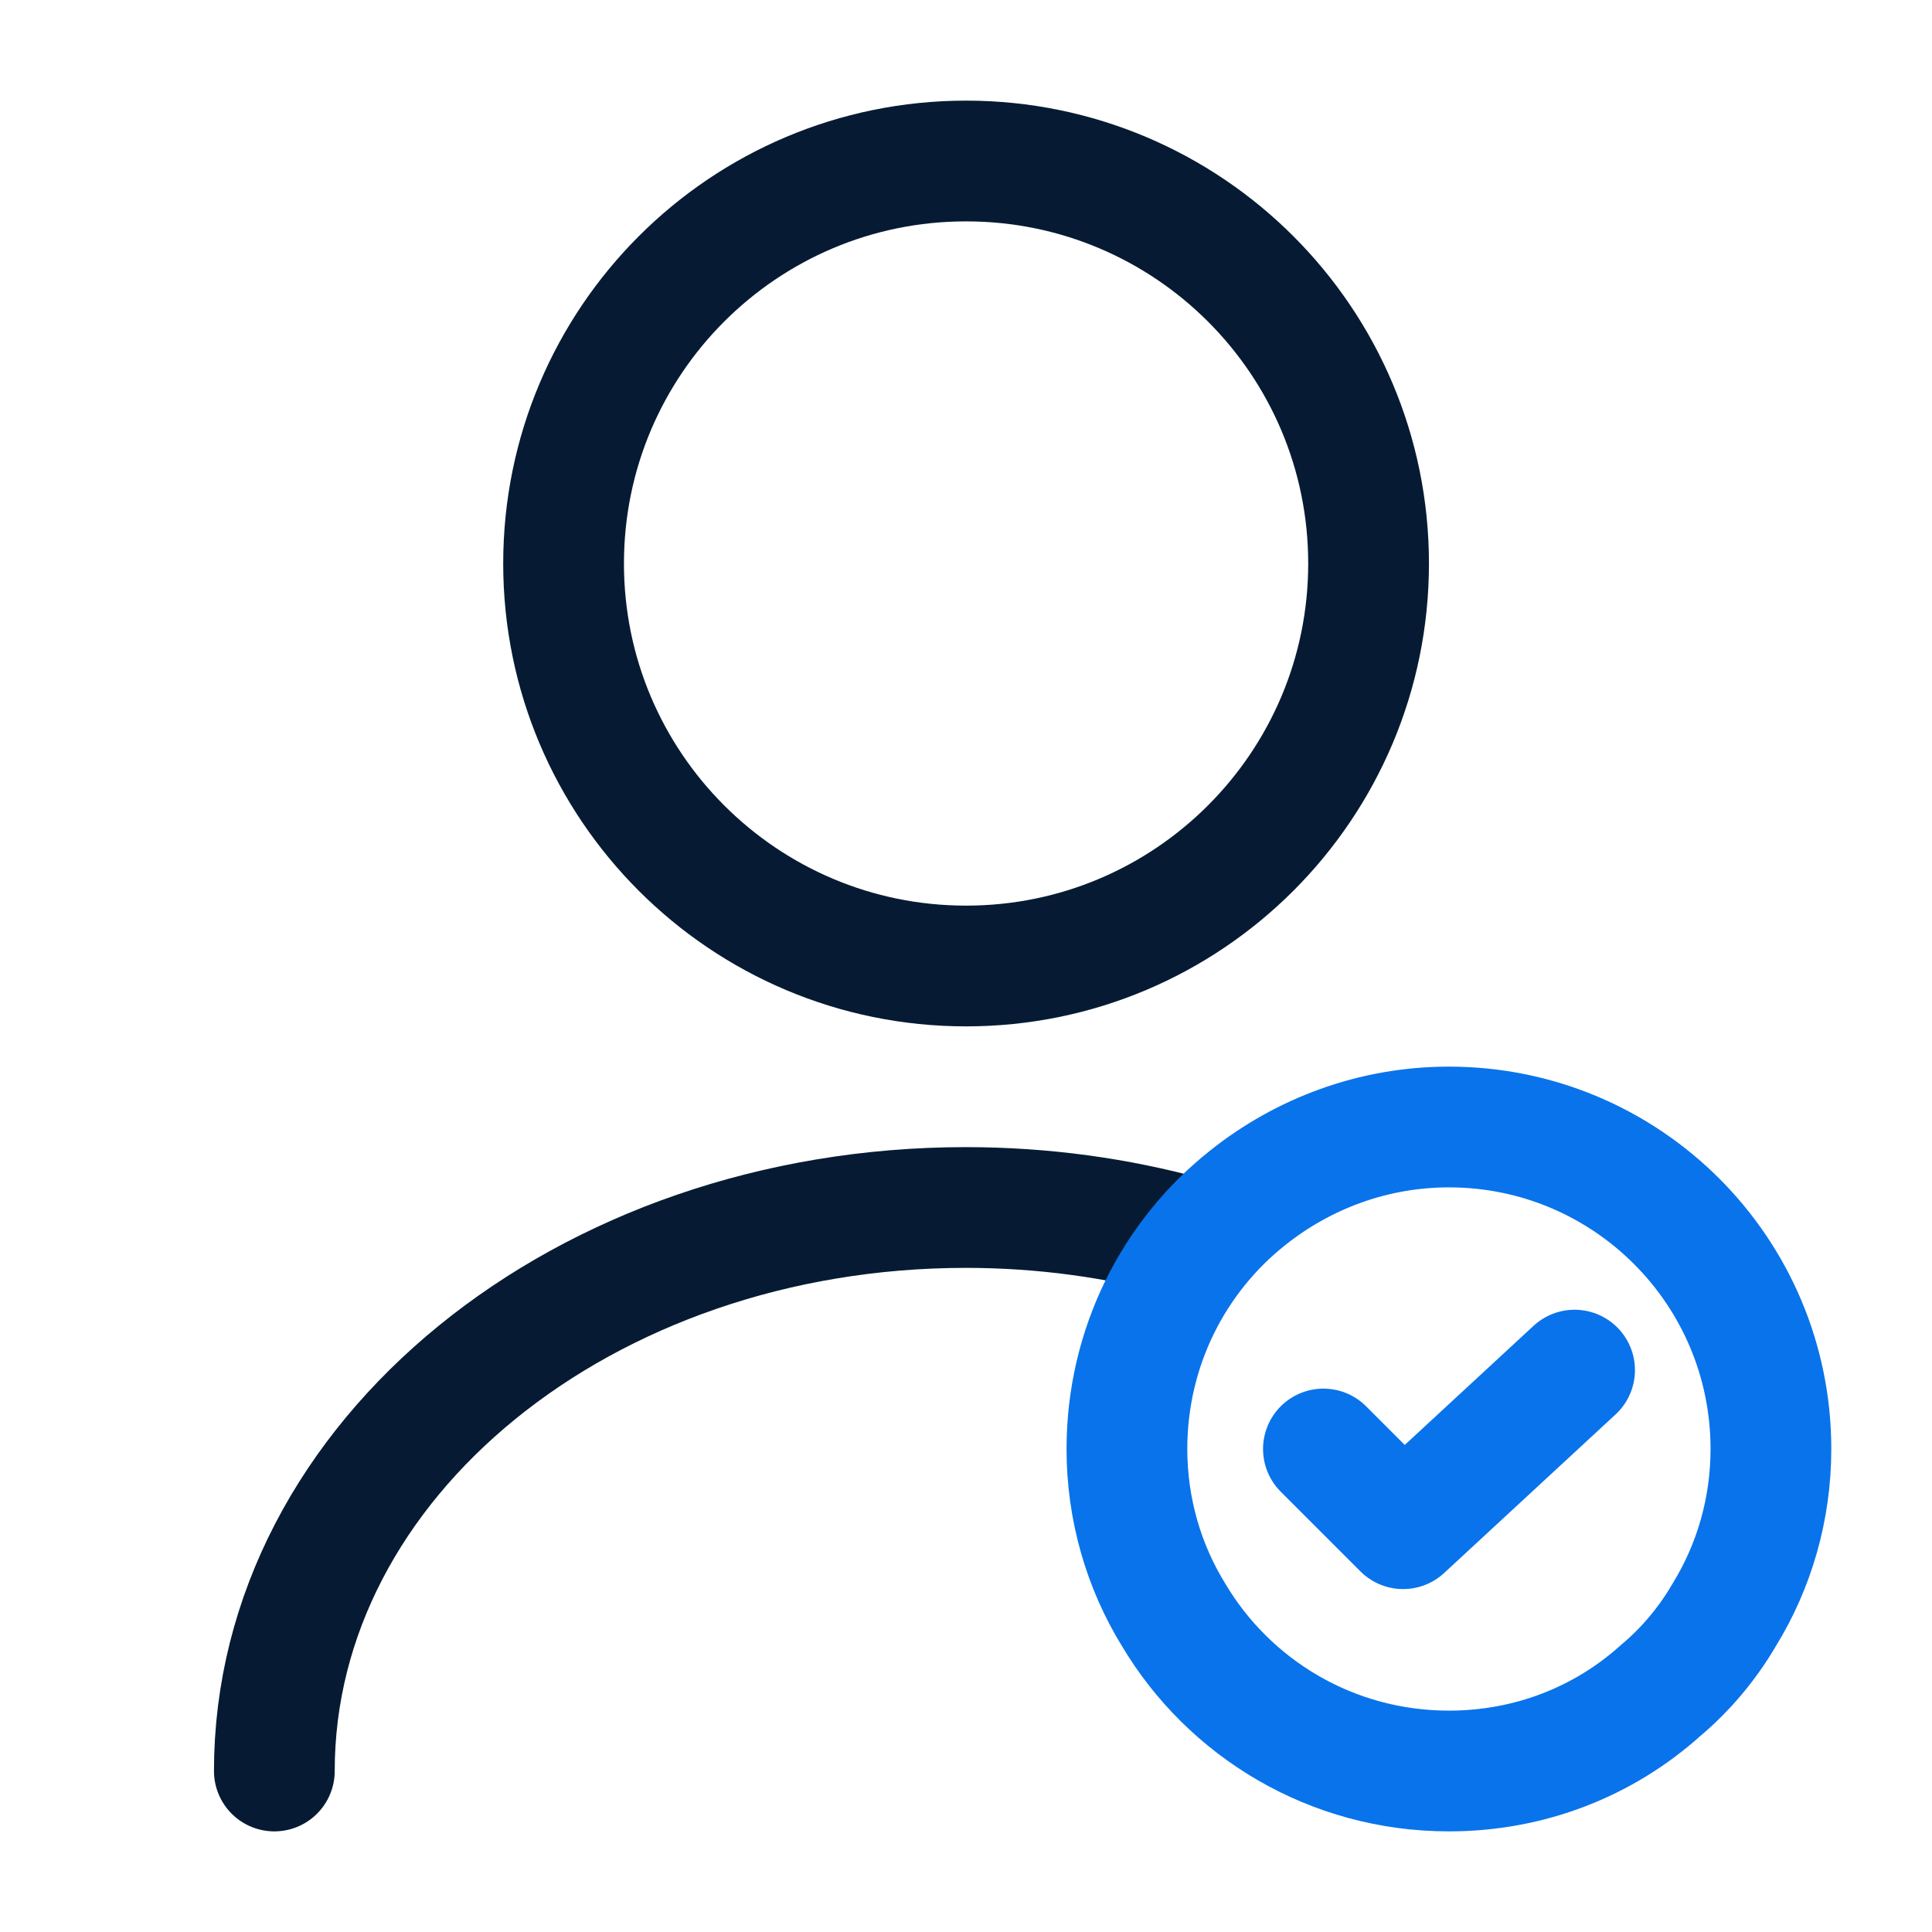
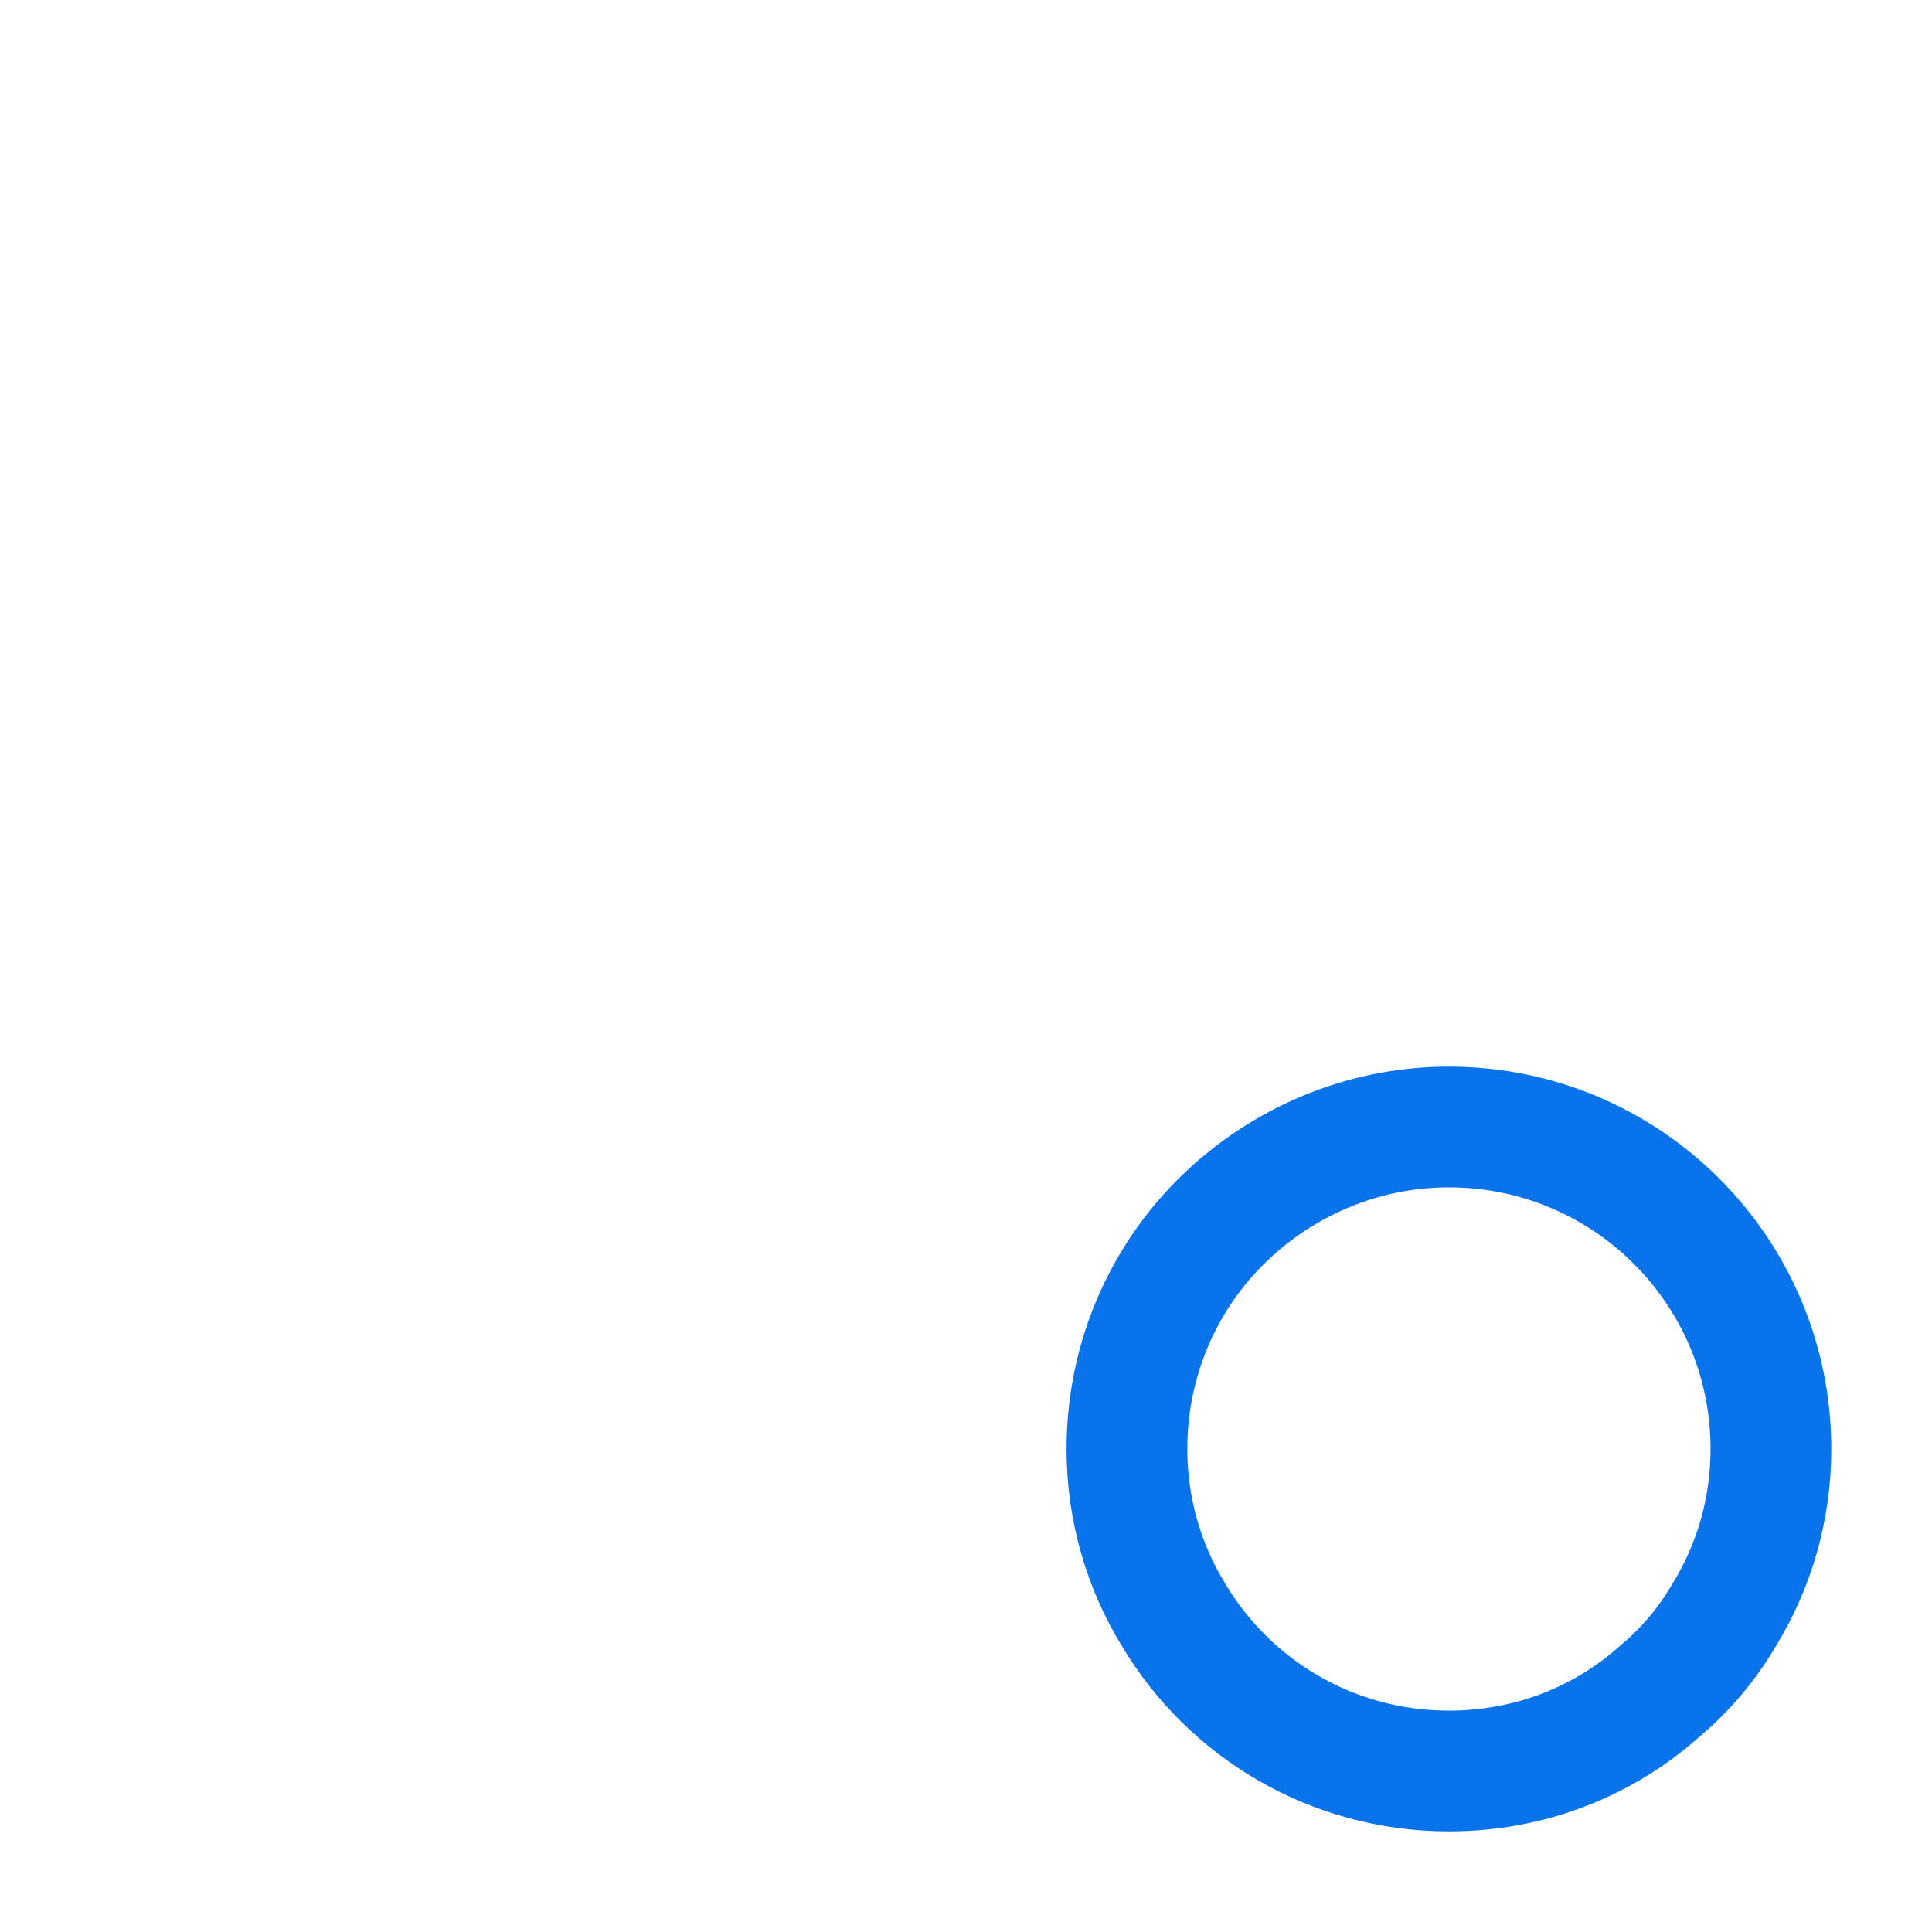
<svg xmlns="http://www.w3.org/2000/svg" width="24" height="24" viewBox="0 0 24 24" fill="none">
-   <path d="M12.001 12C14.762 12 17.001 9.761 17.001 7C17.001 4.239 14.762 2 12.001 2C9.24 2 7.001 4.239 7.001 7C7.001 9.761 9.24 12 12.001 12Z" stroke="#061B33" stroke-width="1.5" stroke-linecap="round" stroke-linejoin="round" />
-   <path d="M3.408 22C3.408 18.13 7.258 15 11.998 15C12.959 15 13.889 15.13 14.758 15.37" stroke="#061B33" stroke-width="1.5" stroke-linecap="round" stroke-linejoin="round" />
  <path d="M21.999 18C21.999 18.75 21.789 19.46 21.419 20.06C21.209 20.42 20.939 20.74 20.629 21C19.929 21.63 19.009 22 17.999 22C16.539 22 15.269 21.22 14.579 20.06C14.209 19.46 13.999 18.75 13.999 18C13.999 16.74 14.579 15.61 15.499 14.88C16.189 14.33 17.059 14 17.999 14C20.209 14 21.999 15.79 21.999 18Z" stroke="#0973EB" stroke-width="1.5" stroke-miterlimit="10" stroke-linecap="round" stroke-linejoin="round" />
-   <path d="M16.44 18L17.43 18.99L19.56 17.02" stroke="#0973EB" stroke-width="1.5" stroke-linecap="round" stroke-linejoin="round" />
</svg>